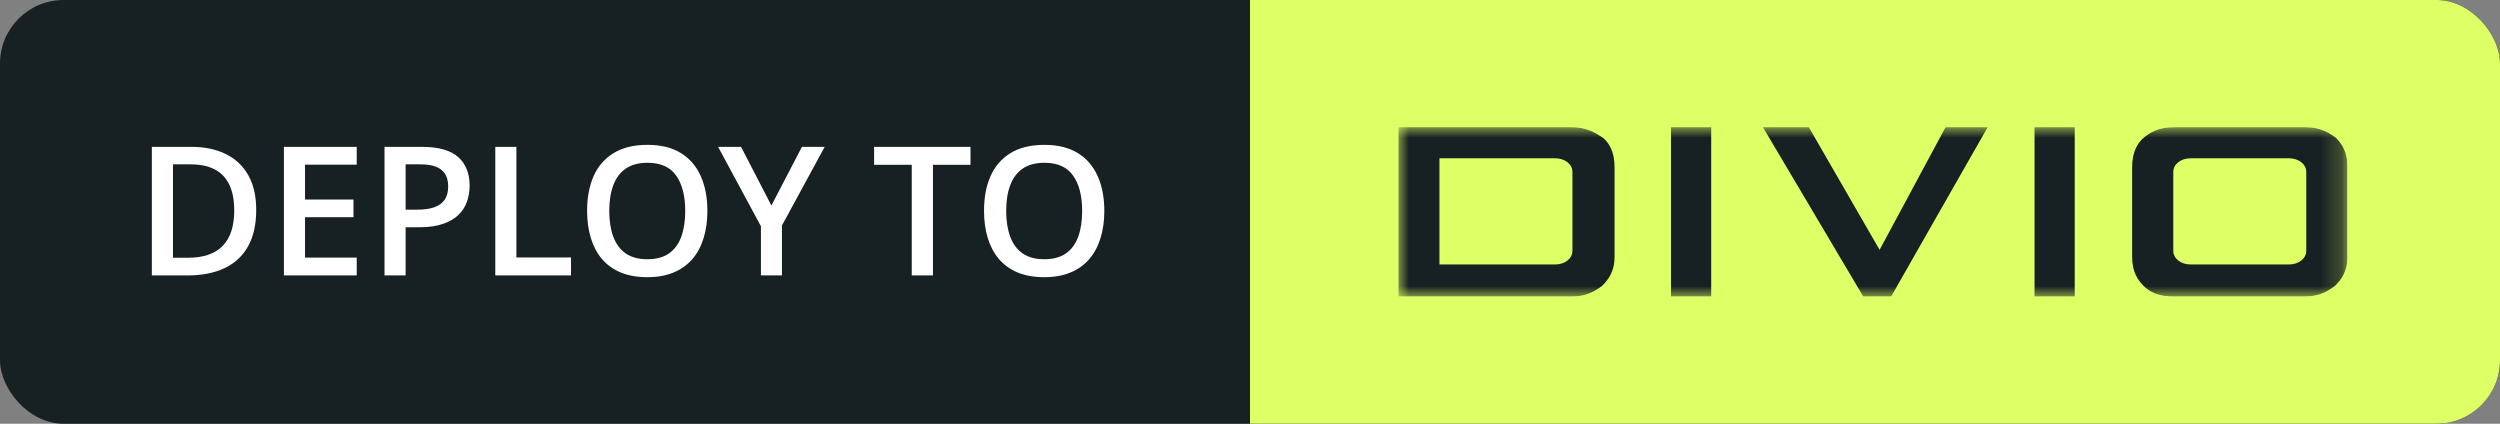
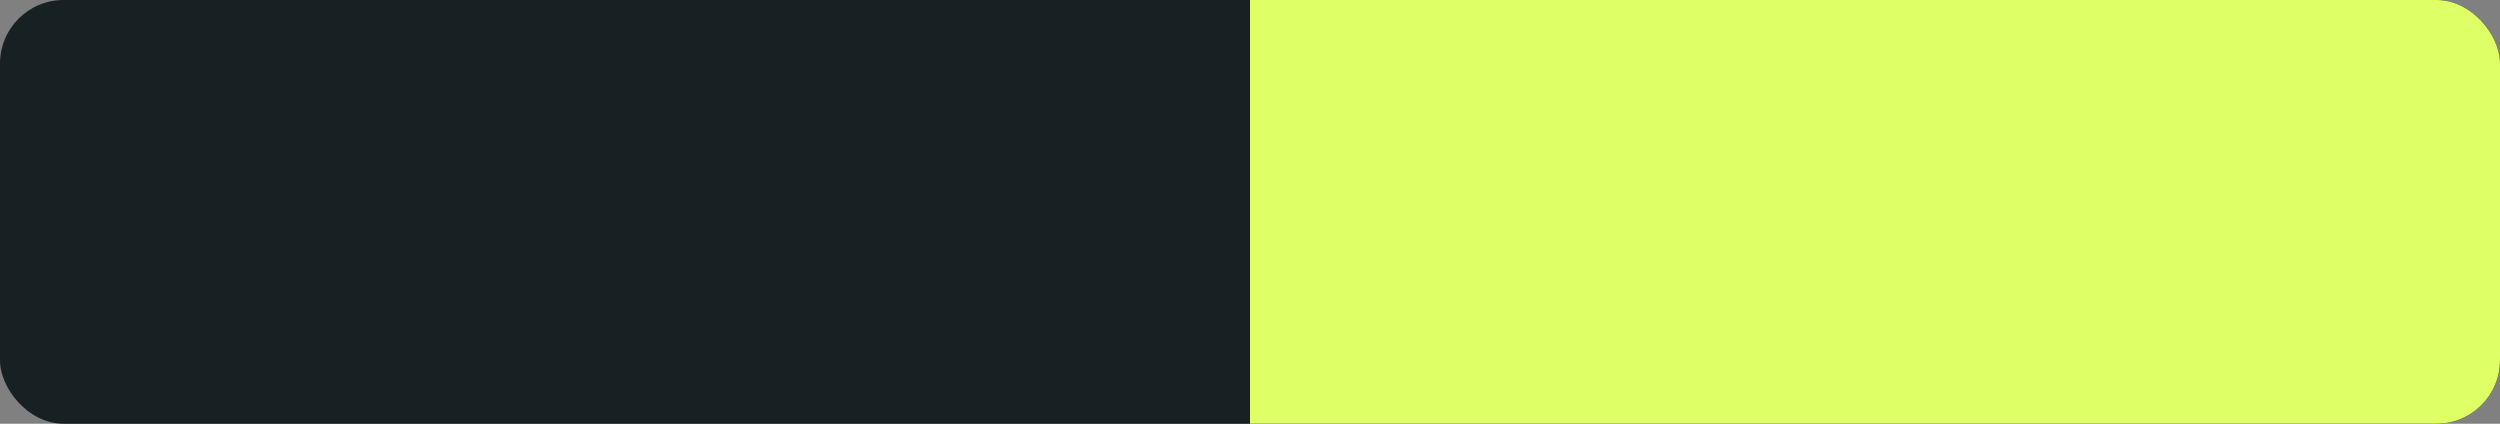
<svg xmlns="http://www.w3.org/2000/svg" width="118" height="20" viewBox="0 0 118 20" fill="none">
  <rect x="0" y="0" width="118" height="20" fill="#808080" stroke="none" />
  <g clip-path="url(#clip0_698_2113)">
    <rect width="118" height="20" rx="3" fill="#172022" />
-     <path d="M12.093 9.908C12.093 10.591 11.966 11.163 11.711 11.622C11.457 12.079 11.088 12.423 10.603 12.655C10.119 12.885 9.535 13 8.852 13H7.167V6.932H9.034C9.663 6.932 10.205 7.046 10.661 7.272C11.118 7.497 11.471 7.83 11.72 8.273C11.969 8.713 12.093 9.258 12.093 9.908ZM11.056 9.937C11.056 9.439 10.977 9.029 10.819 8.709C10.664 8.388 10.434 8.15 10.13 7.995C9.829 7.837 9.456 7.758 9.014 7.758H8.163V12.166H8.868C9.602 12.166 10.149 11.979 10.512 11.605C10.874 11.232 11.056 10.676 11.056 9.937ZM16.837 13H13.401V6.932H16.837V7.771H14.397V9.418H16.684V10.252H14.397V12.158H16.837V13ZM19.913 6.932C20.696 6.932 21.267 7.093 21.627 7.414C21.986 7.735 22.166 8.184 22.166 8.762C22.166 9.025 22.125 9.276 22.042 9.514C21.962 9.749 21.829 9.958 21.643 10.14C21.458 10.32 21.213 10.463 20.909 10.568C20.607 10.673 20.235 10.726 19.792 10.726H19.145V13H18.149V6.932H19.913ZM19.846 7.758H19.145V9.896H19.689C20.001 9.896 20.267 9.86 20.485 9.788C20.704 9.713 20.87 9.595 20.983 9.435C21.097 9.274 21.154 9.063 21.154 8.8C21.154 8.448 21.047 8.187 20.834 8.015C20.624 7.844 20.294 7.758 19.846 7.758ZM23.378 13V6.932H24.374V12.153H26.952V13H23.378ZM33.389 9.958C33.389 10.425 33.329 10.851 33.21 11.236C33.094 11.618 32.919 11.947 32.683 12.224C32.448 12.498 32.154 12.71 31.799 12.859C31.445 13.008 31.03 13.083 30.554 13.083C30.07 13.083 29.649 13.008 29.293 12.859C28.938 12.71 28.644 12.496 28.408 12.22C28.176 11.943 28.002 11.612 27.886 11.228C27.769 10.843 27.711 10.417 27.711 9.949C27.711 9.324 27.814 8.779 28.018 8.314C28.226 7.847 28.54 7.484 28.96 7.227C29.384 6.967 29.918 6.837 30.562 6.837C31.193 6.837 31.718 6.965 32.136 7.223C32.553 7.48 32.866 7.842 33.074 8.31C33.284 8.775 33.389 9.324 33.389 9.958ZM28.757 9.958C28.757 10.425 28.821 10.831 28.948 11.174C29.075 11.514 29.27 11.777 29.533 11.962C29.799 12.145 30.139 12.236 30.554 12.236C30.972 12.236 31.312 12.145 31.575 11.962C31.838 11.777 32.032 11.514 32.156 11.174C32.281 10.831 32.343 10.425 32.343 9.958C32.343 9.247 32.2 8.691 31.916 8.289C31.633 7.885 31.182 7.683 30.562 7.683C30.148 7.683 29.806 7.775 29.537 7.957C29.272 8.14 29.075 8.401 28.948 8.742C28.821 9.079 28.757 9.485 28.757 9.958ZM36.41 9.7L37.851 6.932H38.925L36.908 10.643V13H35.916V10.68L33.895 6.932H34.978L36.41 9.7ZM44.035 13H43.034V7.779H41.258V6.932H45.807V7.779H44.035V13ZM52.124 9.958C52.124 10.425 52.064 10.851 51.945 11.236C51.829 11.618 51.653 11.947 51.418 12.224C51.183 12.498 50.888 12.71 50.534 12.859C50.18 13.008 49.765 13.083 49.289 13.083C48.805 13.083 48.384 13.008 48.027 12.859C47.673 12.71 47.379 12.496 47.143 12.22C46.911 11.943 46.737 11.612 46.62 11.228C46.504 10.843 46.446 10.417 46.446 9.949C46.446 9.324 46.548 8.779 46.753 8.314C46.961 7.847 47.275 7.484 47.695 7.227C48.119 6.967 48.653 6.837 49.297 6.837C49.928 6.837 50.453 6.965 50.87 7.223C51.288 7.48 51.601 7.842 51.808 8.31C52.019 8.775 52.124 9.324 52.124 9.958ZM47.492 9.958C47.492 10.425 47.556 10.831 47.683 11.174C47.81 11.514 48.005 11.777 48.268 11.962C48.534 12.145 48.874 12.236 49.289 12.236C49.707 12.236 50.047 12.145 50.31 11.962C50.573 11.777 50.767 11.514 50.891 11.174C51.016 10.831 51.078 10.425 51.078 9.958C51.078 9.247 50.935 8.691 50.65 8.289C50.368 7.885 49.917 7.683 49.297 7.683C48.882 7.683 48.541 7.775 48.272 7.957C48.007 8.14 47.81 8.401 47.683 8.742C47.556 9.079 47.492 9.485 47.492 9.958Z" fill="white" />
    <rect width="92" height="20" transform="translate(59)" fill="#DFFF67" />
    <g clip-path="url(#clip1_698_2113)">
      <mask id="mask0_698_2113" style="mask-type:luminance" maskUnits="userSpaceOnUse" x="66" y="6" width="45" height="8">
        <path d="M110.8 6H66V14H110.8V6Z" fill="white" />
      </mask>
      <g mask="url(#mask0_698_2113)">
        <path d="M80.769 6H78.872V14H80.769V6Z" fill="#172022" />
-         <path d="M87.949 14L83.207 6H85.375L88.717 11.793L91.833 6H93.82L89.259 14H87.949Z" fill="#172022" />
-         <path d="M97.927 6H96.03V14H97.927V6Z" fill="#172022" />
        <path d="M110.256 6.506C109.94 6.276 109.533 6 108.766 6H102.669C101.856 6 101.45 6.276 101.179 6.506C100.908 6.736 100.637 7.149 100.637 7.885V12.115C100.637 12.851 100.908 13.218 101.179 13.494C101.45 13.77 101.856 14 102.669 14H108.721C109.488 14 109.895 13.724 110.211 13.494C110.482 13.218 110.798 12.851 110.798 12.115V7.885C110.798 7.149 110.527 6.782 110.256 6.506ZM108.856 11.839C108.856 12.207 108.495 12.483 108.043 12.483H103.392C102.94 12.483 102.579 12.207 102.579 11.839V8.115C102.579 7.747 102.94 7.471 103.392 7.471H108.043C108.495 7.471 108.856 7.747 108.856 8.115V11.839Z" fill="#172022" />
        <path d="M66 6V14H74.129C74.897 14 75.303 13.724 75.619 13.494C75.89 13.218 76.207 12.851 76.207 12.115V7.885C76.207 7.149 75.936 6.736 75.665 6.506C75.303 6.276 74.897 6 74.129 6H66ZM74.219 11.839C74.219 12.207 73.858 12.483 73.406 12.483H67.942V11.839V8.115V7.471H73.406C73.858 7.471 74.219 7.747 74.219 8.115V11.839Z" fill="#172022" />
      </g>
    </g>
  </g>
  <defs>
    <clipPath id="clip0_698_2113">
      <rect width="118" height="20" rx="3" fill="white" />
    </clipPath>
    <clipPath id="clip1_698_2113">
-       <rect width="44.8" height="8" fill="white" transform="translate(66 6)" />
-     </clipPath>
+       </clipPath>
  </defs>
</svg>